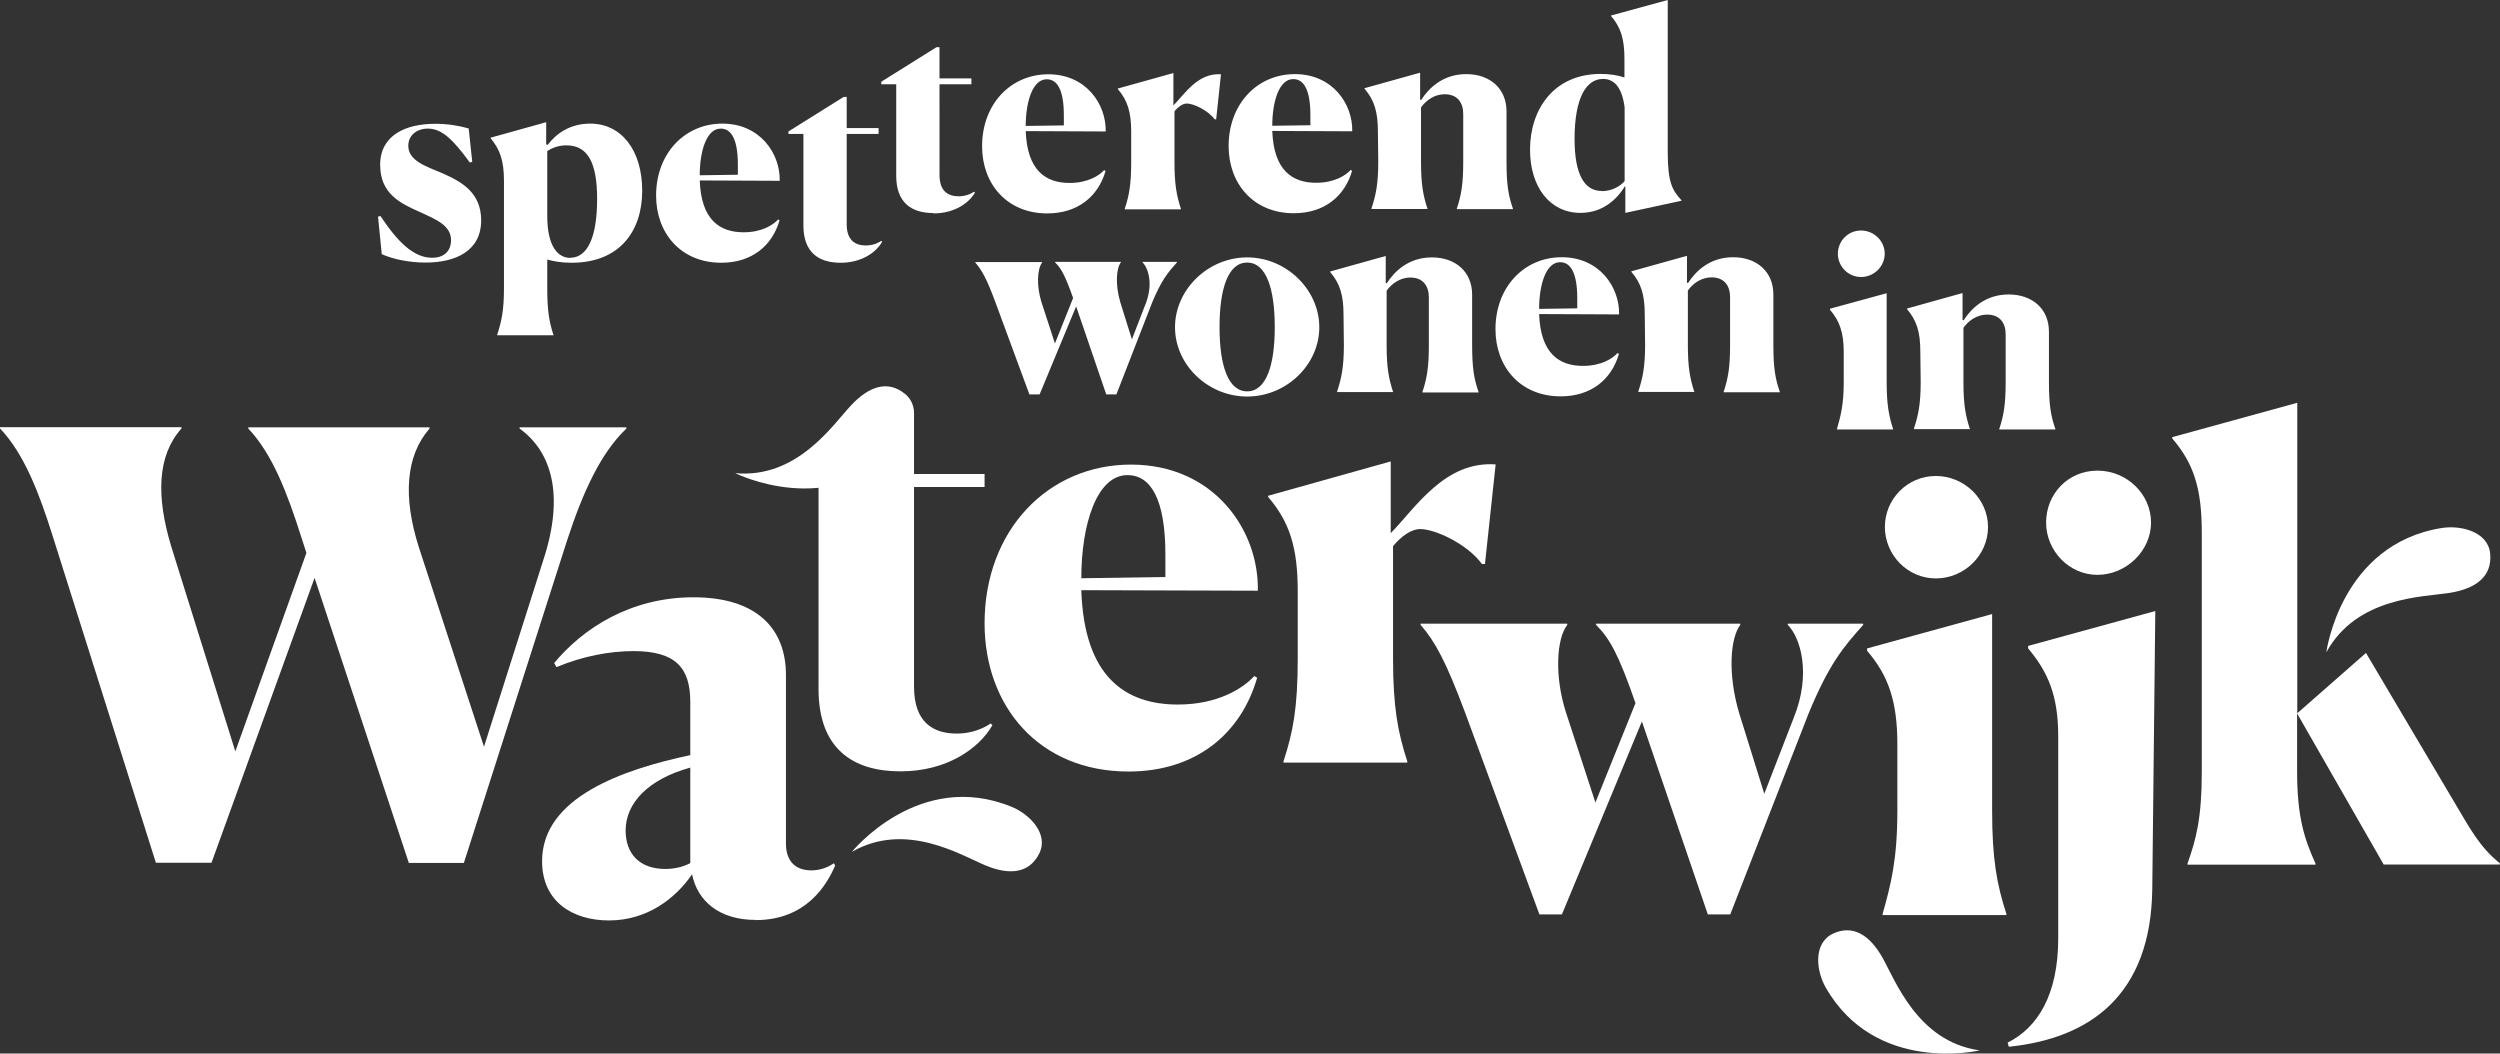
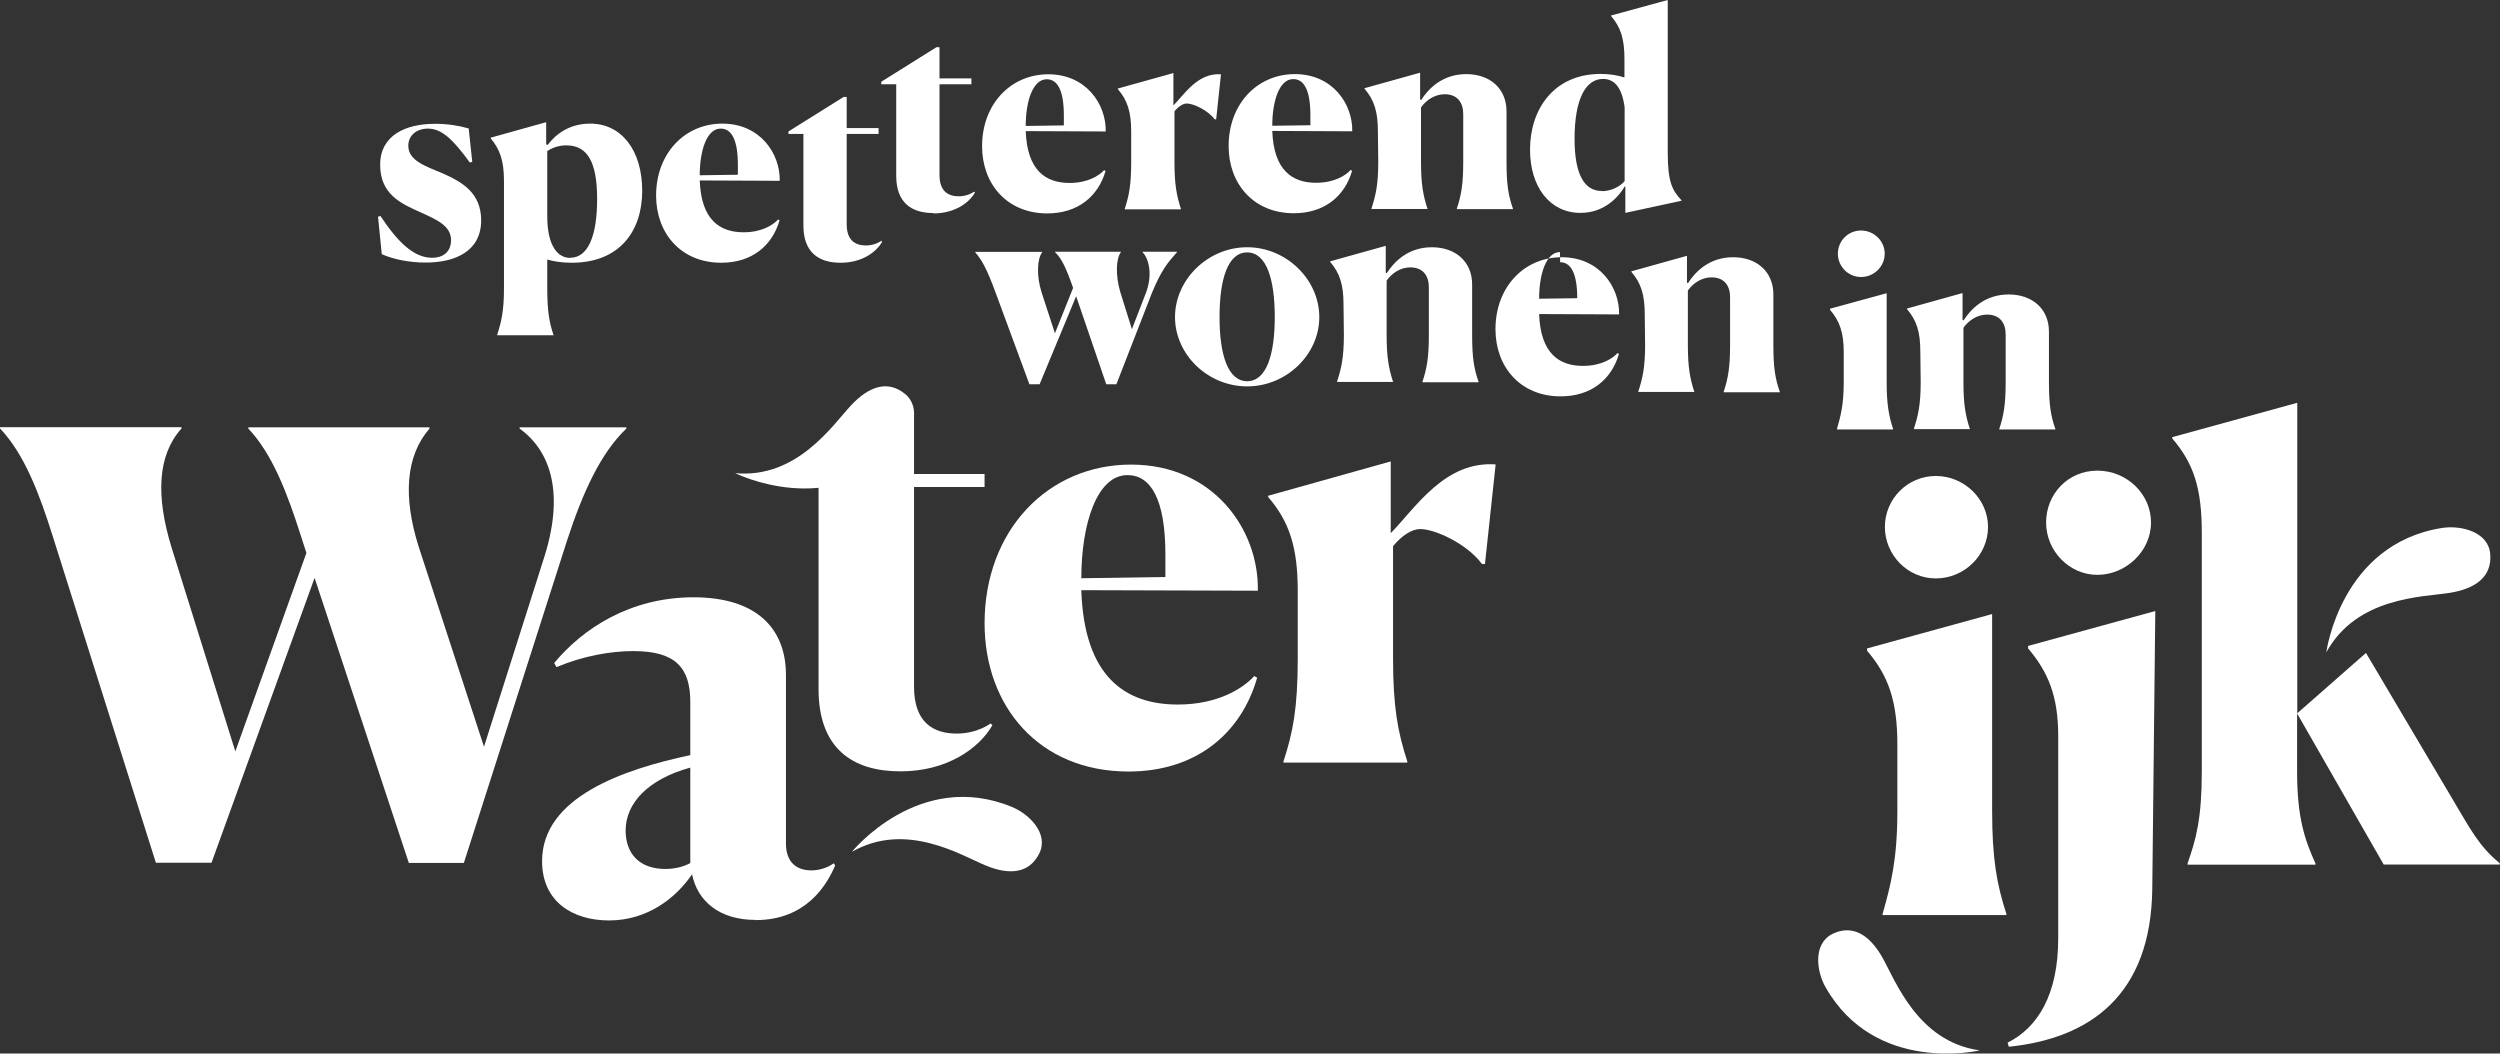
<svg xmlns="http://www.w3.org/2000/svg" id="Layer_1" viewBox="0 0 140.34 59.14">
  <rect x="0" y="0" width="140.34" height="59.14" fill="#333333" stroke="none" />
  <defs>
    <style>.cls-1{fill:none;}.cls-2{clip-path:url(#clippath);}.cls-3{fill:#fff;}</style>
    <clipPath id="clippath">
      <rect class="cls-1" width="140.34" height="59.14" />
    </clipPath>
  </defs>
  <g class="cls-2">
    <path class="cls-3" d="M91.21,10.47h.03v1.48l3.15-.68v-.03c-.5-.54-.77-.98-.77-2.67V0l-3.18,.87v.03c.54,.63,.75,1.27,.75,2.41v1.04c-.36-.12-.81-.2-1.34-.2-2.61,0-3.96,1.97-3.96,4.25,0,2.09,1.11,3.55,2.83,3.55,1.21,0,2.03-.72,2.49-1.49m-1.3,.26c-.98,0-1.52-.95-1.52-2.92,0-2.3,.65-3.37,1.6-3.37,.65,0,1.07,.51,1.21,1.6v4.14c-.29,.33-.78,.56-1.28,.56m-9.79,.98c-.24-.74-.36-1.37-.36-2.62v-3.06c.29-.41,.77-.74,1.33-.74,.72,0,1.04,.48,1.04,1.11v2.7c0,1.22-.11,1.87-.36,2.61v.03h3.15v-.03c-.26-.74-.36-1.36-.36-2.64v-2.82c0-1.28-.93-2.09-2.26-2.09s-2.12,.81-2.53,1.45l-.06-.02v-1.51l-3.12,.87v.03c.54,.63,.75,1.28,.75,2.4l.02,1.7c0,1.28-.14,1.88-.38,2.62v.03h3.15v-.03Zm-4.23-2.12l-.08-.05c-.27,.3-.9,.72-1.94,.72-1.33,0-2.38-.69-2.46-2.91l4.49,.02c.03-1.54-1.11-3.21-3.22-3.21s-3.72,1.67-3.72,4.04c0,2.11,1.39,3.77,3.66,3.77,1.72,0,2.86-.96,3.27-2.38m-3.3-5.15c.59,0,.96,.6,.96,2.02v.57l-2.14,.03c0-1.37,.39-2.62,1.17-2.62m-6.3,7.31v-.03c-.24-.74-.36-1.37-.36-2.62v-2.85c.21-.26,.47-.44,.69-.44,.38,0,1.19,.38,1.57,.89h.08l.27-2.53c-1.3-.09-2.03,1.1-2.67,1.75v-1.82l-3.12,.87v.03c.54,.63,.75,1.28,.75,2.4v1.7c0,1.28-.12,1.88-.36,2.62v.03h3.15Zm-4.23-2.15l-.08-.05c-.27,.3-.9,.72-1.94,.72-1.33,0-2.38-.69-2.46-2.91l4.49,.02c.03-1.54-1.11-3.21-3.22-3.21s-3.72,1.67-3.72,4.04c0,2.11,1.39,3.77,3.66,3.77,1.72,0,2.86-.96,3.27-2.38m-3.3-5.15c.59,0,.96,.6,.96,2.02v.57l-2.14,.03c0-1.37,.39-2.62,1.18-2.62m-6.36,7.53c1.19,0,2-.59,2.33-1.17l-.05-.05s-.33,.26-.86,.26c-.6,0-1.08-.29-1.08-1.19V4.73h1.79v-.33h-1.79v-1.75h-.17l-3.1,1.94v.14h.84v5.14c0,1.51,.86,2.09,2.08,2.09" />
-     <path class="cls-3" d="M95.11,21.99c-.24-.74-.36-1.37-.36-2.62v-3.06c.29-.41,.77-.74,1.33-.74,.72,0,1.04,.48,1.04,1.11v2.7c0,1.22-.11,1.87-.36,2.61v.03h3.15v-.03c-.26-.74-.36-1.36-.36-2.64v-2.82c0-1.28-.93-2.09-2.26-2.09s-2.12,.81-2.53,1.45l-.06-.02v-1.51l-3.12,.87v.03c.54,.63,.75,1.28,.75,2.39l.02,1.7c0,1.28-.14,1.88-.38,2.62v.03h3.15v-.03Zm-4.23-2.12l-.08-.05c-.27,.3-.9,.72-1.94,.72-1.33,0-2.38-.69-2.46-2.91l4.49,.02c.03-1.54-1.11-3.21-3.22-3.21s-3.72,1.67-3.72,4.04c0,2.11,1.39,3.77,3.66,3.77,1.72,0,2.86-.96,3.27-2.38m-3.3-5.15c.59,0,.96,.6,.96,2.02v.57l-2.14,.03c0-1.37,.39-2.62,1.17-2.62m-9.37,7.28c-.24-.74-.36-1.37-.36-2.62v-3.06c.29-.41,.77-.74,1.33-.74,.72,0,1.04,.48,1.04,1.11v2.7c0,1.22-.11,1.87-.36,2.61v.03h3.15v-.03c-.26-.74-.36-1.36-.36-2.64v-2.82c0-1.28-.93-2.09-2.26-2.09s-2.12,.81-2.53,1.45l-.06-.02v-1.51l-3.12,.87v.03c.54,.63,.75,1.28,.75,2.39l.02,1.7c0,1.28-.14,1.88-.38,2.62v.03h3.15v-.03Zm-8.19-.03c-1.07,0-1.55-1.46-1.55-3.6s.47-3.63,1.55-3.63,1.55,1.49,1.55,3.63-.48,3.6-1.55,3.6m0,.29c2.21,0,4.05-1.79,4.05-3.89s-1.84-3.92-4.05-3.92-4.05,1.82-4.05,3.92,1.84,3.89,4.05,3.89m-12.22-.12h.57l2.05-4.94,1.69,4.94h.57l2-5.14c.53-1.28,.89-1.7,1.4-2.27v-.03h-1.93v.03c.32,.32,.62,1.23,.15,2.38l-.75,1.94-.65-2.08c-.29-.98-.23-1.9,.03-2.24v-.03h-3.69v.03c.35,.35,.57,.75,1.01,2l-1.02,2.55-.75-2.3c-.3-.93-.24-1.9,.03-2.24v-.03h-3.75v.03c.38,.44,.65,.93,1.14,2.26l1.9,5.15Z" />
+     <path class="cls-3" d="M95.11,21.99c-.24-.74-.36-1.37-.36-2.62v-3.06c.29-.41,.77-.74,1.33-.74,.72,0,1.04,.48,1.04,1.11v2.7c0,1.22-.11,1.87-.36,2.61v.03h3.15v-.03c-.26-.74-.36-1.36-.36-2.64v-2.82c0-1.28-.93-2.09-2.26-2.09s-2.12,.81-2.53,1.45l-.06-.02v-1.51l-3.12,.87v.03c.54,.63,.75,1.28,.75,2.39l.02,1.7c0,1.28-.14,1.88-.38,2.62v.03h3.15v-.03Zm-4.23-2.12l-.08-.05c-.27,.3-.9,.72-1.94,.72-1.33,0-2.38-.69-2.46-2.91l4.49,.02c.03-1.54-1.11-3.21-3.22-3.21s-3.72,1.67-3.72,4.04c0,2.11,1.39,3.77,3.66,3.77,1.72,0,2.86-.96,3.27-2.38m-3.3-5.15c.59,0,.96,.6,.96,2.02l-2.14,.03c0-1.37,.39-2.62,1.17-2.62m-9.37,7.28c-.24-.74-.36-1.37-.36-2.62v-3.06c.29-.41,.77-.74,1.33-.74,.72,0,1.04,.48,1.04,1.11v2.7c0,1.22-.11,1.87-.36,2.61v.03h3.15v-.03c-.26-.74-.36-1.36-.36-2.64v-2.82c0-1.28-.93-2.09-2.26-2.09s-2.12,.81-2.53,1.45l-.06-.02v-1.51l-3.12,.87v.03c.54,.63,.75,1.28,.75,2.39l.02,1.7c0,1.28-.14,1.88-.38,2.62v.03h3.15v-.03Zm-8.19-.03c-1.07,0-1.55-1.46-1.55-3.6s.47-3.63,1.55-3.63,1.55,1.49,1.55,3.63-.48,3.6-1.55,3.6m0,.29c2.21,0,4.05-1.79,4.05-3.89s-1.84-3.92-4.05-3.92-4.05,1.82-4.05,3.92,1.84,3.89,4.05,3.89m-12.22-.12h.57l2.05-4.94,1.69,4.94h.57l2-5.14c.53-1.28,.89-1.7,1.4-2.27v-.03h-1.93v.03c.32,.32,.62,1.23,.15,2.38l-.75,1.94-.65-2.08c-.29-.98-.23-1.9,.03-2.24v-.03h-3.69v.03c.35,.35,.57,.75,1.01,2l-1.02,2.55-.75-2.3c-.3-.93-.24-1.9,.03-2.24v-.03h-3.75v.03c.38,.44,.65,.93,1.14,2.26l1.9,5.15Z" />
    <path class="cls-3" d="M47.19,14.75c1.19,0,2-.59,2.33-1.18l-.05-.05s-.33,.26-.86,.26c-.6,0-1.08-.29-1.08-1.19V7.52h1.79v-.33h-1.79v-1.75h-.17l-3.1,1.94v.14h.84v5.14c0,1.51,.86,2.09,2.08,2.09m-3.42-2.38l-.08-.05c-.27,.3-.9,.72-1.94,.72-1.33,0-2.38-.69-2.46-2.91l4.49,.02c.03-1.54-1.11-3.21-3.22-3.21s-3.72,1.67-3.72,4.04c0,2.11,1.39,3.77,3.66,3.77,1.72,0,2.86-.96,3.27-2.38m-3.3-5.15c.59,0,.96,.6,.96,2.02v.57l-2.14,.03c0-1.37,.39-2.62,1.17-2.62m-9.38,11.62v-.03c-.24-.74-.35-1.37-.35-2.62v-1.62c.38,.11,.83,.18,1.37,.18,2.68,0,3.96-1.76,3.96-4.04s-1.17-3.77-2.92-3.77c-1.17,0-1.94,.6-2.38,1.19l-.09-.02v-1.25l-3.12,.87v.03c.53,.63,.75,1.28,.75,2.39v6.02c0,1.28-.14,1.88-.38,2.62v.03h3.15Zm.95-4.36c-.69,0-1.3-.63-1.3-2.35v-3.65c.23-.15,.59-.32,1.07-.32,1.16,0,1.73,.89,1.73,3.01s-.53,3.3-1.51,3.3m-5.71-7.26c-.5-.15-1.17-.26-1.87-.26-1.67,0-3.09,.65-3.09,2.3s1.16,2.17,2.2,2.64c.98,.44,1.78,.78,1.78,1.6,0,.5-.29,.98-1.07,.98-1.01,0-1.91-.86-2.89-2.34l-.14,.03,.21,2.11c.66,.29,1.55,.47,2.46,.47,1.7,0,3.12-.66,3.12-2.37,0-1.54-1.07-2.15-2.12-2.62-.99-.42-1.97-.72-1.97-1.57,0-.59,.48-.96,1.1-.96,.77,0,1.4,.59,2.35,1.9l.14-.03-.2-1.88Z" />
    <path class="cls-3" d="M110.58,24.08c-.24-.74-.36-1.37-.36-2.62v-3.06c.29-.41,.77-.74,1.33-.74,.72,0,1.04,.48,1.04,1.11v2.7c0,1.22-.11,1.87-.36,2.61v.03h3.15v-.03c-.26-.74-.36-1.36-.36-2.64v-2.82c0-1.28-.93-2.09-2.26-2.09s-2.12,.81-2.53,1.45l-.06-.02v-1.51l-3.12,.87v.03c.54,.63,.75,1.28,.75,2.39l.02,1.7c0,1.28-.14,1.88-.38,2.62v.03h3.15v-.03Zm-7.46,.03h3.15v-.03c-.24-.74-.36-1.39-.36-2.62v-5l-3.18,.87v.06c.54,.63,.77,1.28,.77,2.38v1.69c0,1.25-.17,1.88-.38,2.62v.03Zm2.68-9.87c0-.71-.6-1.3-1.33-1.3s-1.3,.59-1.3,1.3,.57,1.31,1.3,1.31,1.33-.59,1.33-1.31" />
    <path class="cls-3" d="M70.58,38.05l-.17-.1c-.6,.66-2,1.6-4.29,1.6-2.93,0-5.26-1.53-5.42-6.42l9.91,.03c.07-3.39-2.46-7.08-7.12-7.08s-8.22,3.69-8.22,8.91c0,4.66,3.06,8.32,8.08,8.32,3.79,0,6.32-2.13,7.22-5.26m-7.28-11.38c1.3,0,2.13,1.33,2.13,4.46v1.26l-4.72,.07c0-3.03,.87-5.79,2.59-5.79" />
    <path class="cls-3" d="M11.87,48.44l5.79-16,5.29,16h3.09l5.79-18.09c.9-2.76,1.9-4.92,3.33-6.29v-.07h-5.99v.07c1.8,1.3,2.53,3.73,1.33,7.38l-3.33,10.48-3.66-11.21c-.9-2.83-.73-5.12,.6-6.65v-.07H13.94v.07c1.36,1.43,2.2,3.66,2.96,6.05l.3,.93-3.99,11.14-3.59-11.48c-.86-2.83-.8-5.12,.57-6.65v-.07H0v.07c1.36,1.43,2.2,3.63,2.96,6.05l5.79,18.33h3.13Z" />
    <path class="cls-3" d="M105.68,51.37h6.95v-.07c-.53-1.63-.8-3.06-.8-5.79v-11.04l-7.02,1.93v.13c1.2,1.4,1.7,2.83,1.7,5.26v3.73c0,2.76-.37,4.16-.83,5.79v.07Zm5.92-21.79c0-1.56-1.33-2.86-2.93-2.86s-2.86,1.3-2.86,2.86,1.26,2.89,2.86,2.89,2.93-1.3,2.93-2.89" />
    <path class="cls-3" d="M111.11,58.97s-5.84,1.36-8.63-3.55c-.52-.91-.71-2.46,.4-3,1.11-.53,2.06,.04,2.79,1.33,.73,1.29,1.98,4.72,5.44,5.21" />
    <path class="cls-3" d="M47.82,47.82s3.77-4.67,8.99-2.52c.97,.4,2.08,1.5,1.53,2.61-.55,1.11-1.65,1.24-3.02,.67-1.37-.57-4.47-2.5-7.5-.76" />
    <path class="cls-3" d="M112.77,58.76c4.57-.47,7.98-2.91,8.05-8.86l.17-15.6-7.14,1.96v.14c1.12,1.32,1.69,2.67,1.69,4.91v11.37c0,3.15-1.15,5.01-2.84,5.85l.07,.24Zm7.98-29.43c0-1.59-1.35-2.91-3.01-2.91s-2.88,1.32-2.88,2.91,1.29,2.94,2.88,2.94,3.01-1.32,3.01-2.94" />
    <path class="cls-3" d="M42.42,51.65c2.83,0,3.99-1.96,4.46-3.06l-.07-.13c-.43,.3-.9,.4-1.26,.4-1.06,0-1.43-.7-1.43-1.5v-9.47c0-2.59-1.63-4.36-5.19-4.36s-6.22,1.76-7.82,3.69l.13,.23c1.5-.63,3.03-.9,4.32-.9,2.36,0,3.19,.93,3.19,2.86v2.98c-3.76,.8-8.32,2.36-8.32,5.95,0,2.29,1.73,3.33,3.76,3.33,2.13,0,3.73-1.23,4.66-2.59,.3,1.5,1.53,2.56,3.56,2.56m-5.06-2.86c-1.46,0-2.23-.86-2.23-2.16,0-1.56,1.3-2.89,3.63-3.53v5.36c-.37,.2-.86,.33-1.4,.33" />
    <path class="cls-3" d="M132.82,36.65l-3.86,3.39V22.61l-7.02,1.93v.07c1.2,1.4,1.66,2.79,1.66,5.29v13.41c0,2.66-.33,3.83-.8,5.16v.07h7.18v-.07c-.6-1.33-1.03-2.56-1.03-5.16v-3.26l4.86,8.48h6.52v-.07c-1.16-.93-1.7-2-2.59-3.49l-4.92-8.31Z" />
    <path class="cls-3" d="M130.59,36.62s.79-6.07,6.48-6.98c1.06-.17,2.61,.2,2.72,1.45,.11,1.25-.77,1.95-2.27,2.19-1.5,.24-5.22,.21-6.93,3.34" />
    <path class="cls-3" d="M41.27,26.56s5.36,2.69,9.22-1.44c.72-.77,1.27-2.23,.31-3.01-.96-.78-2.01-.44-3.03,.65-1.02,1.09-3.03,4.13-6.51,3.8" />
    <path class="cls-3" d="M50.55,43.3c2.63,0,4.42-1.3,5.16-2.59l-.1-.1s-.73,.57-1.9,.57c-1.33,0-2.4-.63-2.4-2.63v-11.21h3.96v-.73h-3.96v-3.4l-.37-.46-6.85,4.29v.3h1.86v11.34c0,3.33,1.9,4.62,4.59,4.62" />
    <path class="cls-3" d="M78.08,25.9l-6.89,1.93v.07c1.2,1.4,1.66,2.83,1.66,5.29v3.76c0,2.83-.27,4.16-.8,5.79v.07h6.95v-.07c-.53-1.63-.8-3.03-.8-5.79v-6.29c.47-.57,1.03-.96,1.53-.96,.83,0,2.63,.83,3.46,1.96h.17l.6-5.59c-2.86-.2-4.49,2.43-5.89,3.86v-4.02Z" />
-     <path class="cls-3" d="M86.42,51.33h1.26l4.49-10.83,3.7,10.83h1.26l4.39-11.26c1.16-2.81,1.95-3.73,3.07-4.99v-.07h-4.23v.07c.69,.69,1.35,2.71,.33,5.22l-1.65,4.26-1.42-4.56c-.63-2.15-.5-4.16,.07-4.92v-.07h-8.09v.07c.76,.76,1.26,1.65,2.21,4.39l-2.25,5.58-1.65-5.05c-.66-2.05-.53-4.16,.07-4.92v-.07h-8.23v.07c.83,.96,1.42,2.05,2.51,4.96l4.16,11.3Z" />
  </g>
</svg>